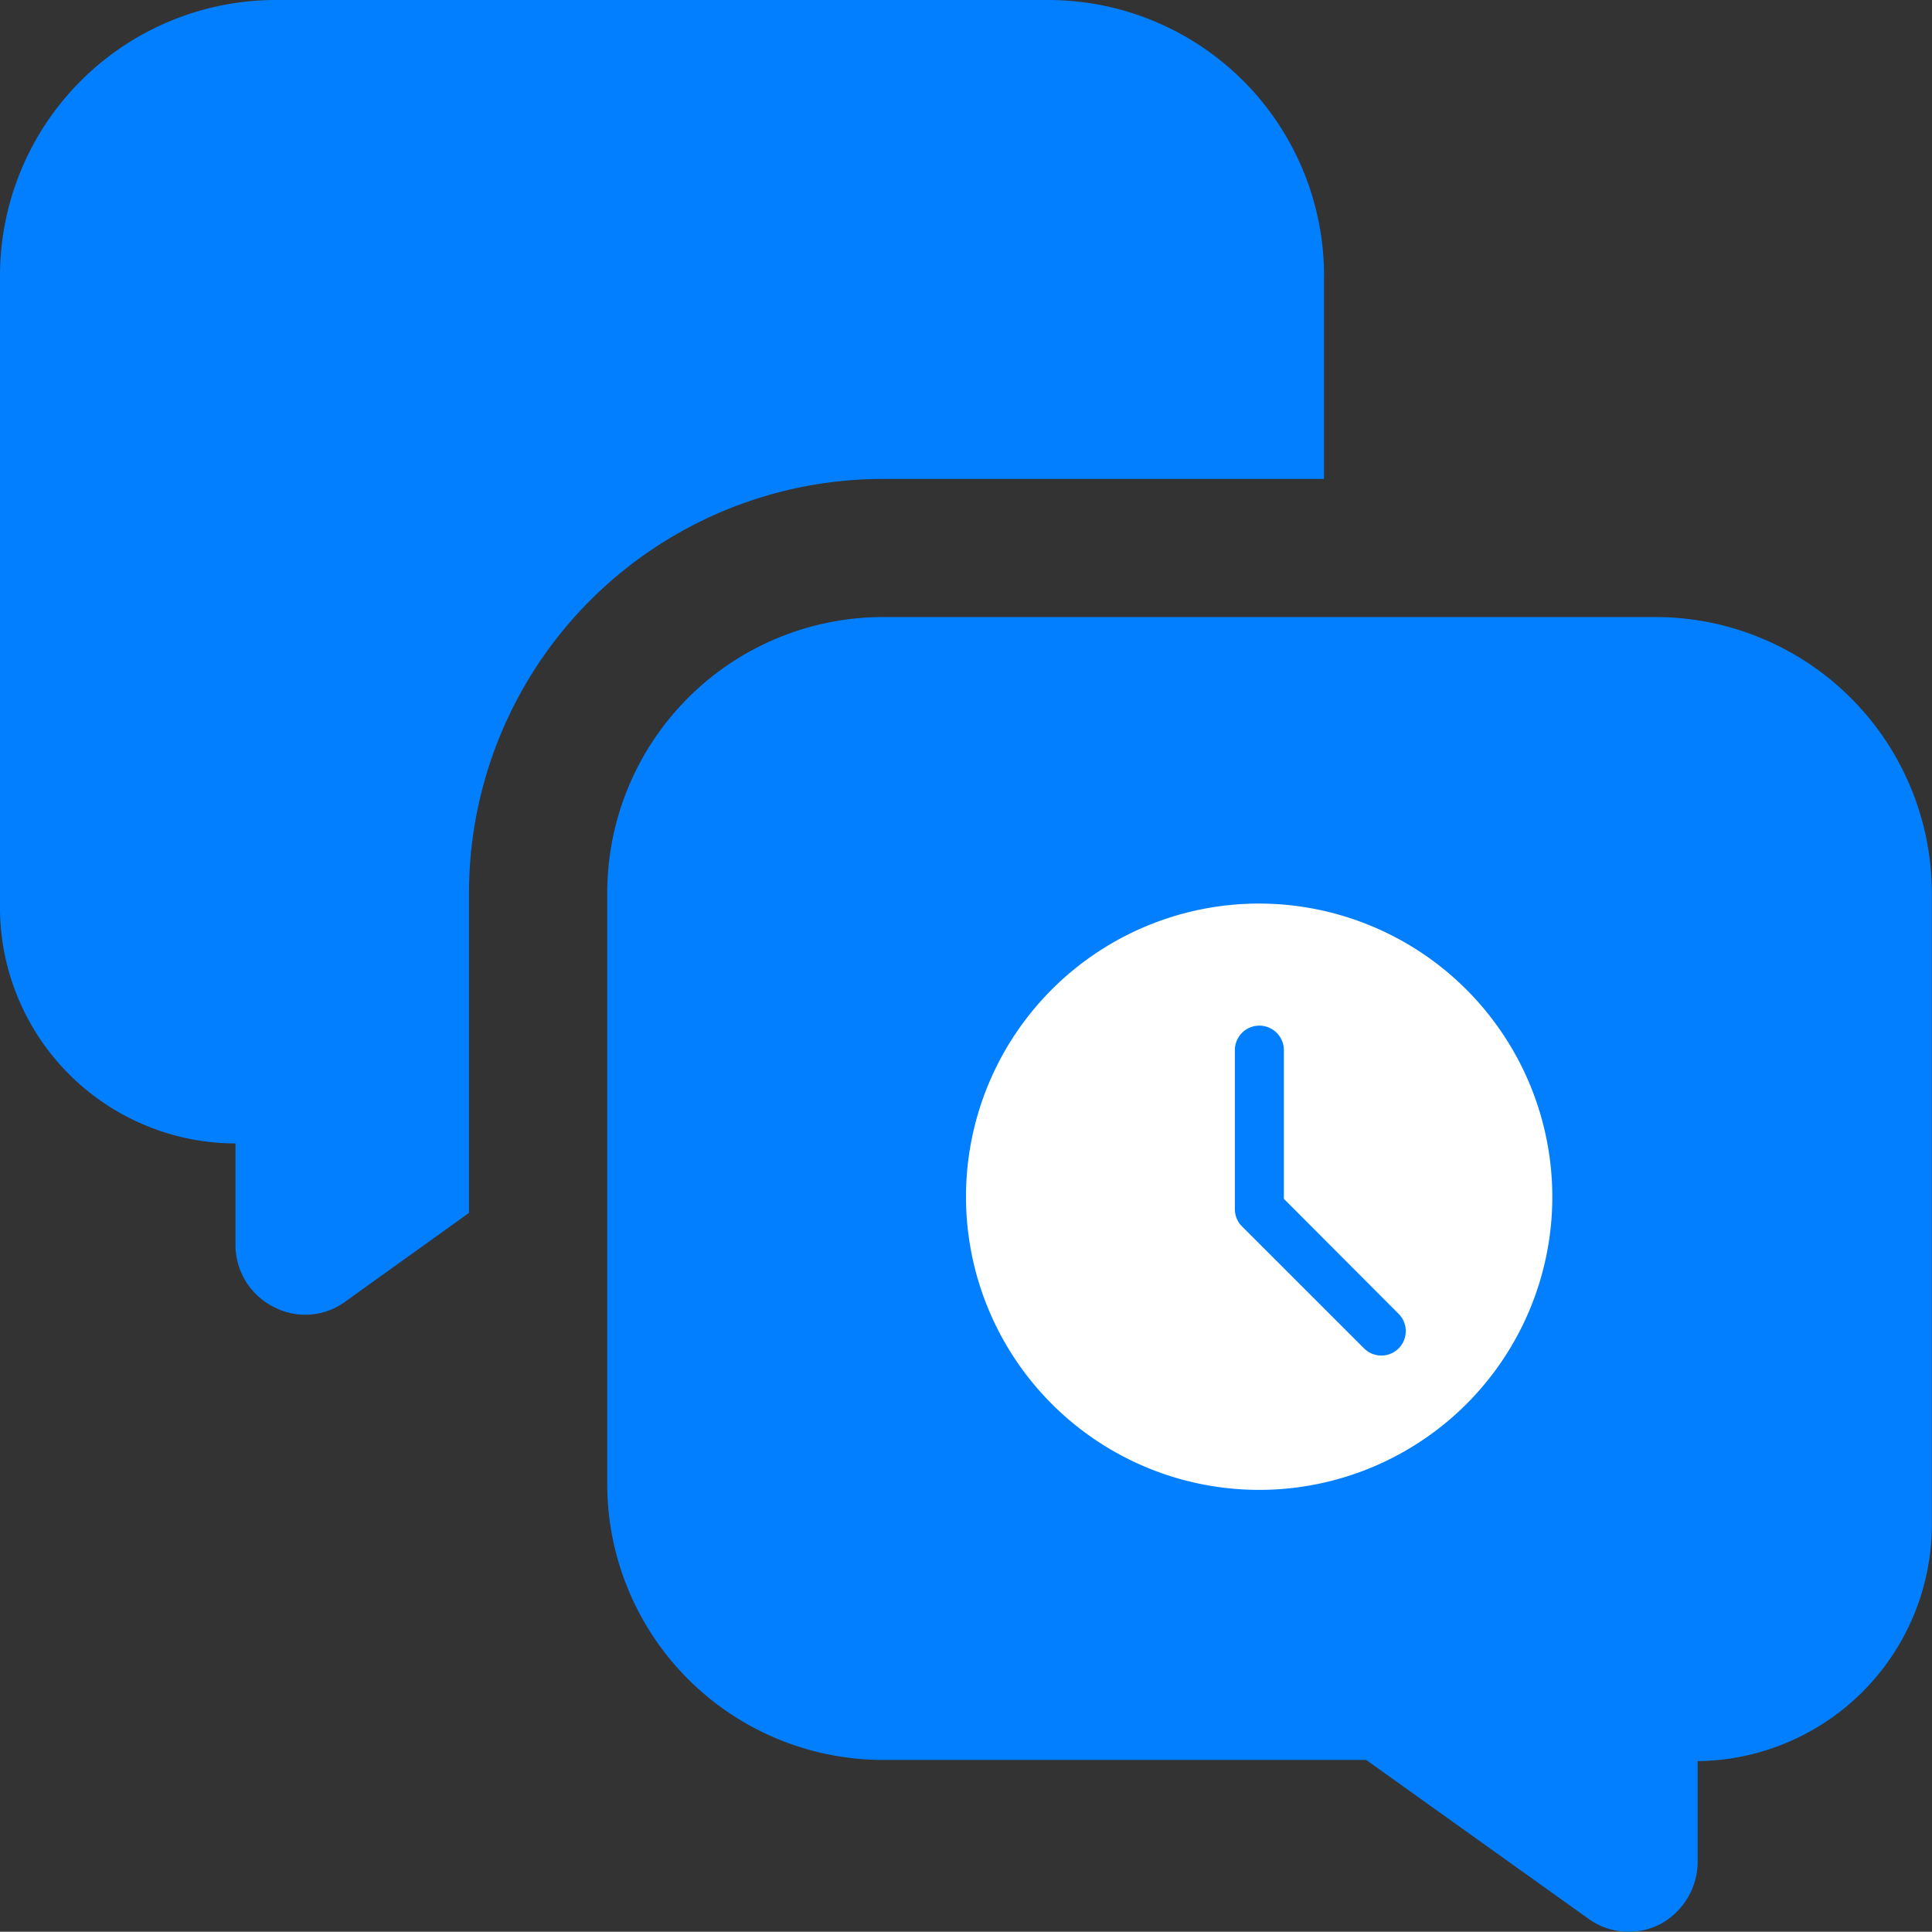
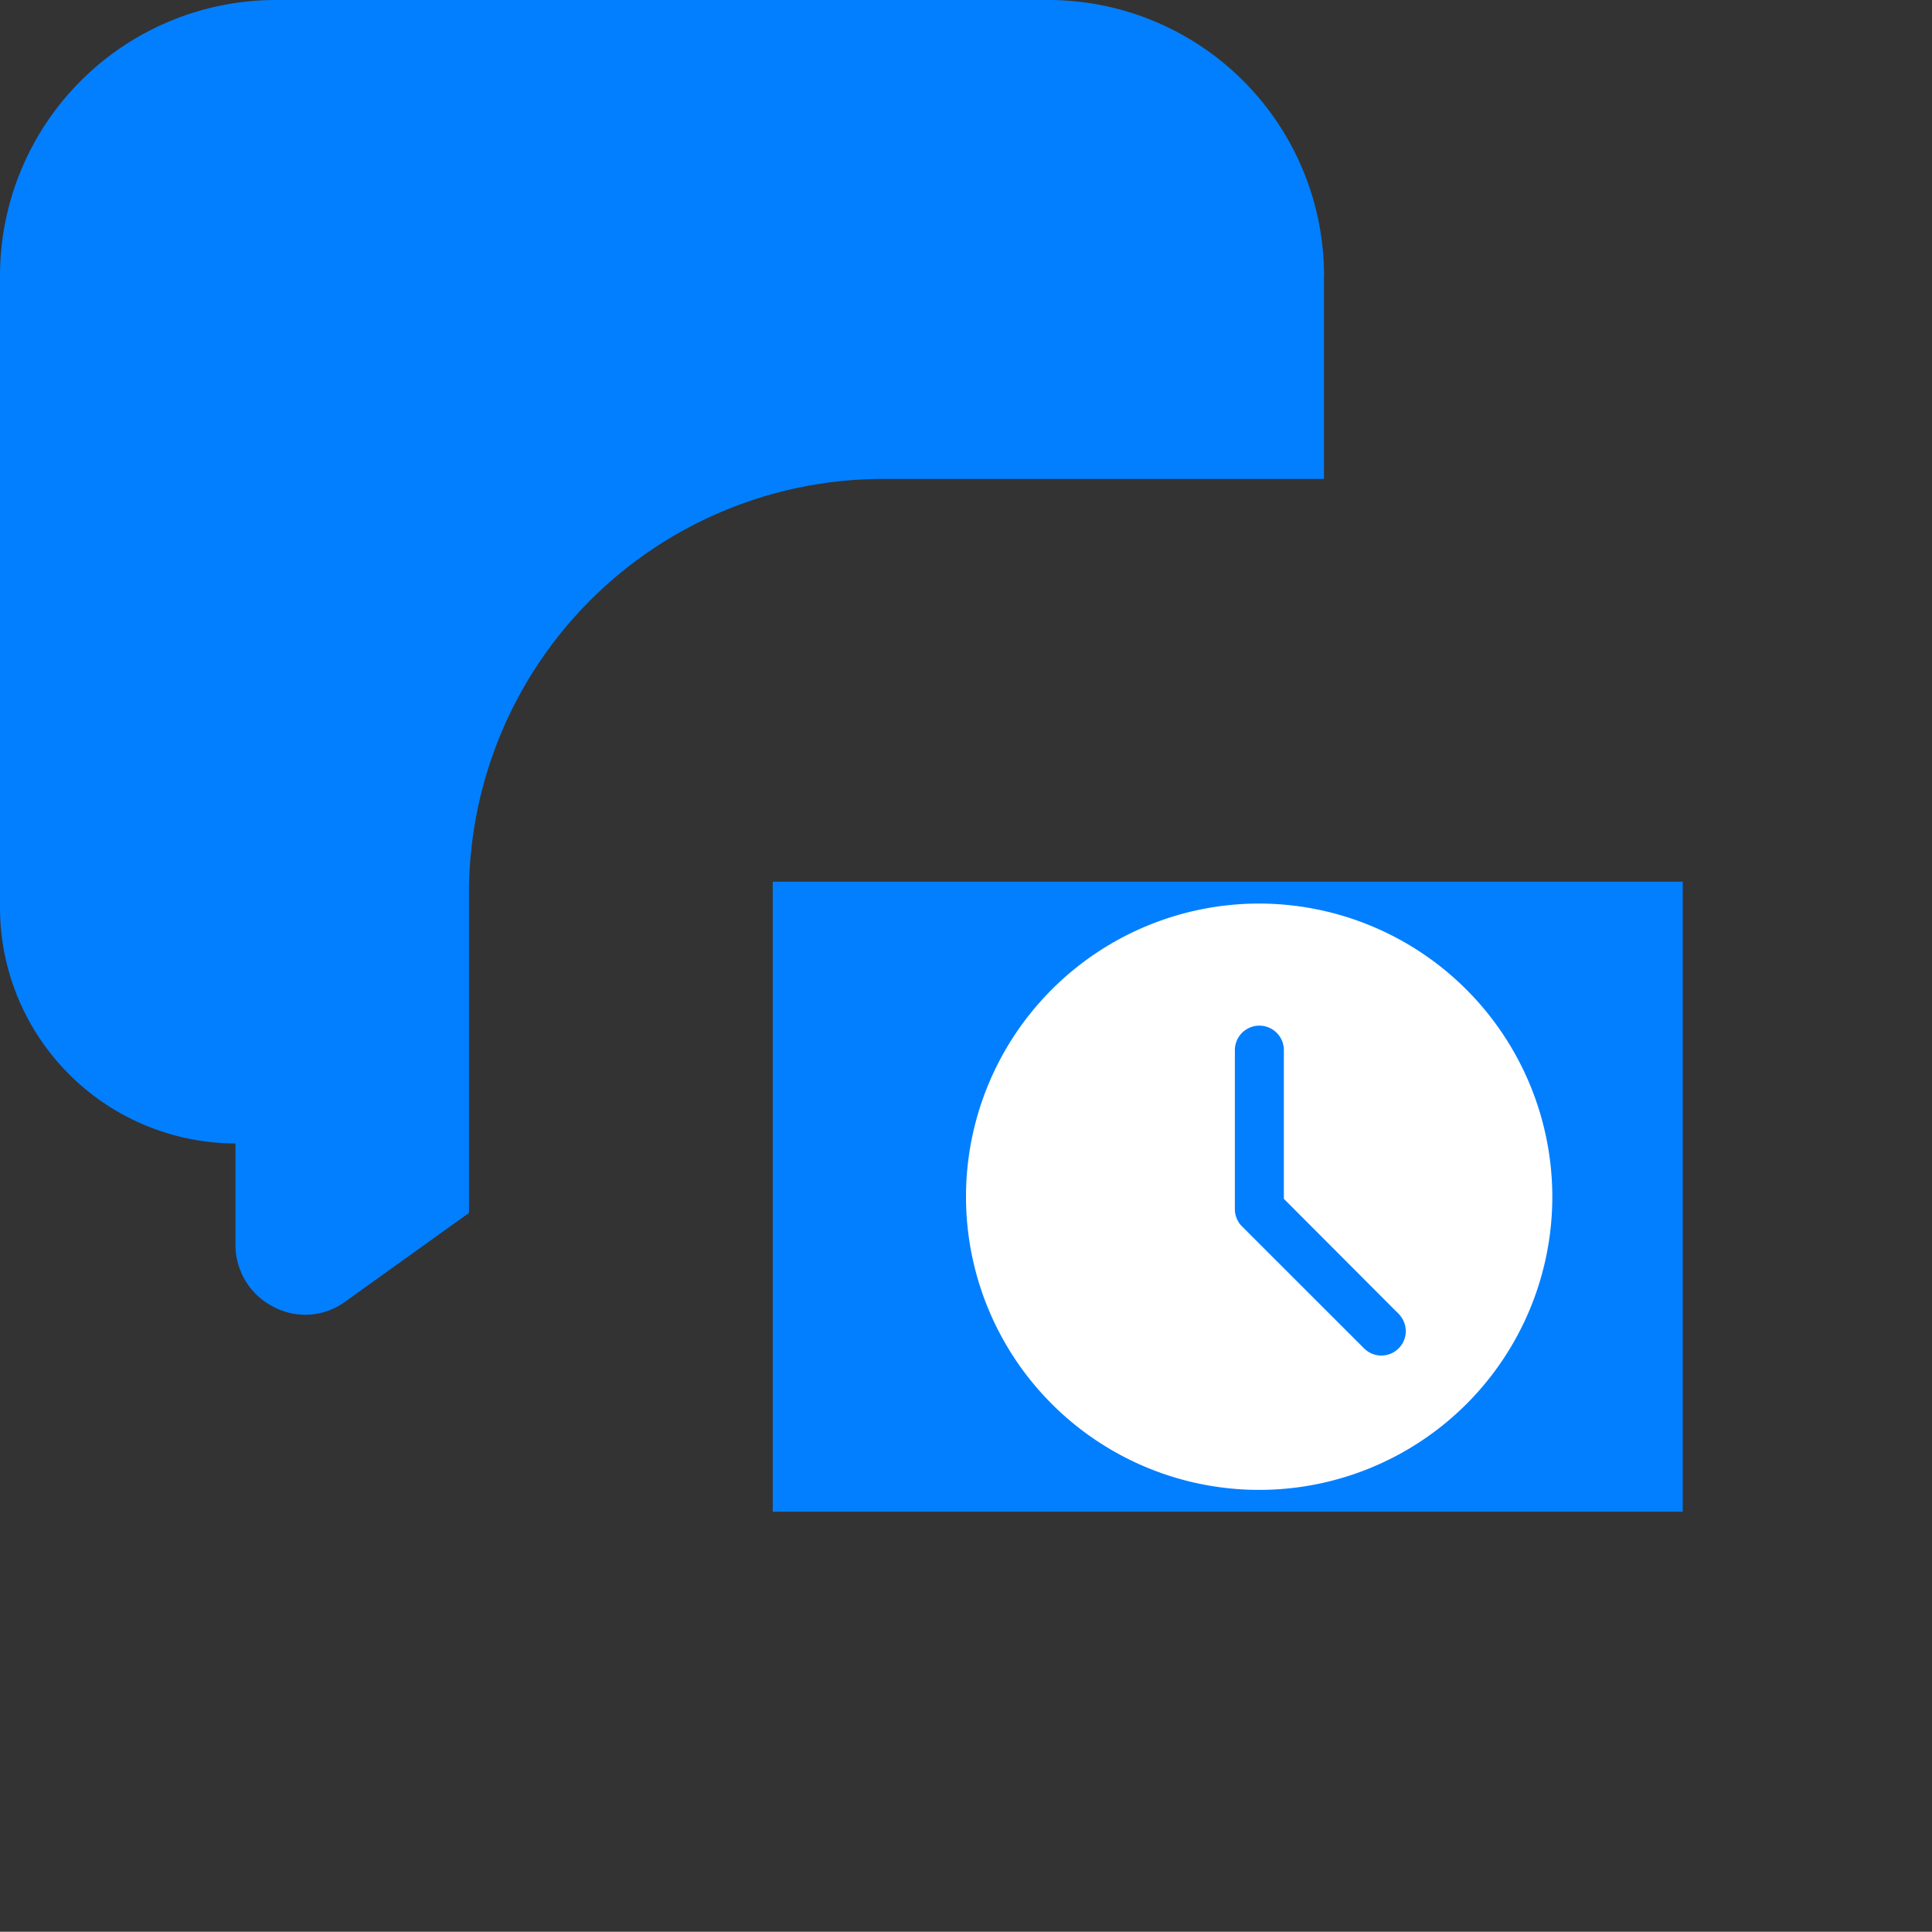
<svg xmlns="http://www.w3.org/2000/svg" width="27.6" height="27.596" viewBox="0 0 27.6 27.596">
  <rect x="0" y="0" width="27.6" height="27.596" fill="#333333" stroke="none" />
  <g id="Group_10960" data-name="Group 10960" transform="translate(-386.961 -2027.404)">
    <g id="response" transform="translate(384.961 2025.404)">
-       <path id="Path_13676" data-name="Path 13676" d="M20.914,5.942v2.9h-6.3A5.917,5.917,0,0,0,8.7,14.756v4.571L6.925,20.6a.966.966,0,0,1-1.018.069.992.992,0,0,1-.543-.862V18.335A3.372,3.372,0,0,1,2,14.937v-9A3.942,3.942,0,0,1,5.942,2H16.973a3.942,3.942,0,0,1,3.942,3.942Z" transform="translate(0 0)" fill="#027fff" fill-rule="evenodd" />
-       <path id="Path_13677" data-name="Path 13677" d="M27.041,12.22H16a3.942,3.942,0,0,0-3.942,3.942v8.444A3.942,3.942,0,0,0,16,28.547h6.9l3.174,2.268a.983.983,0,0,0,1.026.078,1.018,1.018,0,0,0,.535-.862V28.564a3.381,3.381,0,0,0,3.346-3.381V16.162a3.95,3.95,0,0,0-3.942-3.942ZM21.125,24.355V21.4H18.166l3.942-4.925V19.43h2.958Z" transform="translate(-1.383 -1.405)" fill="#027fff" fill-rule="evenodd" />
+       <path id="Path_13676" data-name="Path 13676" d="M20.914,5.942v2.9h-6.3A5.917,5.917,0,0,0,8.7,14.756v4.571L6.925,20.6a.966.966,0,0,1-1.018.069.992.992,0,0,1-.543-.862V18.335A3.372,3.372,0,0,1,2,14.937v-9A3.942,3.942,0,0,1,5.942,2H16.973a3.942,3.942,0,0,1,3.942,3.942" transform="translate(0 0)" fill="#027fff" fill-rule="evenodd" />
    </g>
    <rect id="Rectangle_4194" data-name="Rectangle 4194" width="13" height="9" transform="translate(398 2040)" fill="#027fff" />
    <path id="clock_2_" data-name="clock (2)" d="M4.188,0A4.188,4.188,0,1,0,8.376,4.188,4.193,4.193,0,0,0,4.188,0ZM6.18,6.355a.349.349,0,0,1-.493,0L3.941,4.61a.347.347,0,0,1-.1-.247V2.094a.349.349,0,0,1,.7,0V4.218L6.18,5.861A.349.349,0,0,1,6.18,6.355Zm0,0" transform="translate(400.761 2040.312)" fill="#fff" />
  </g>
</svg>